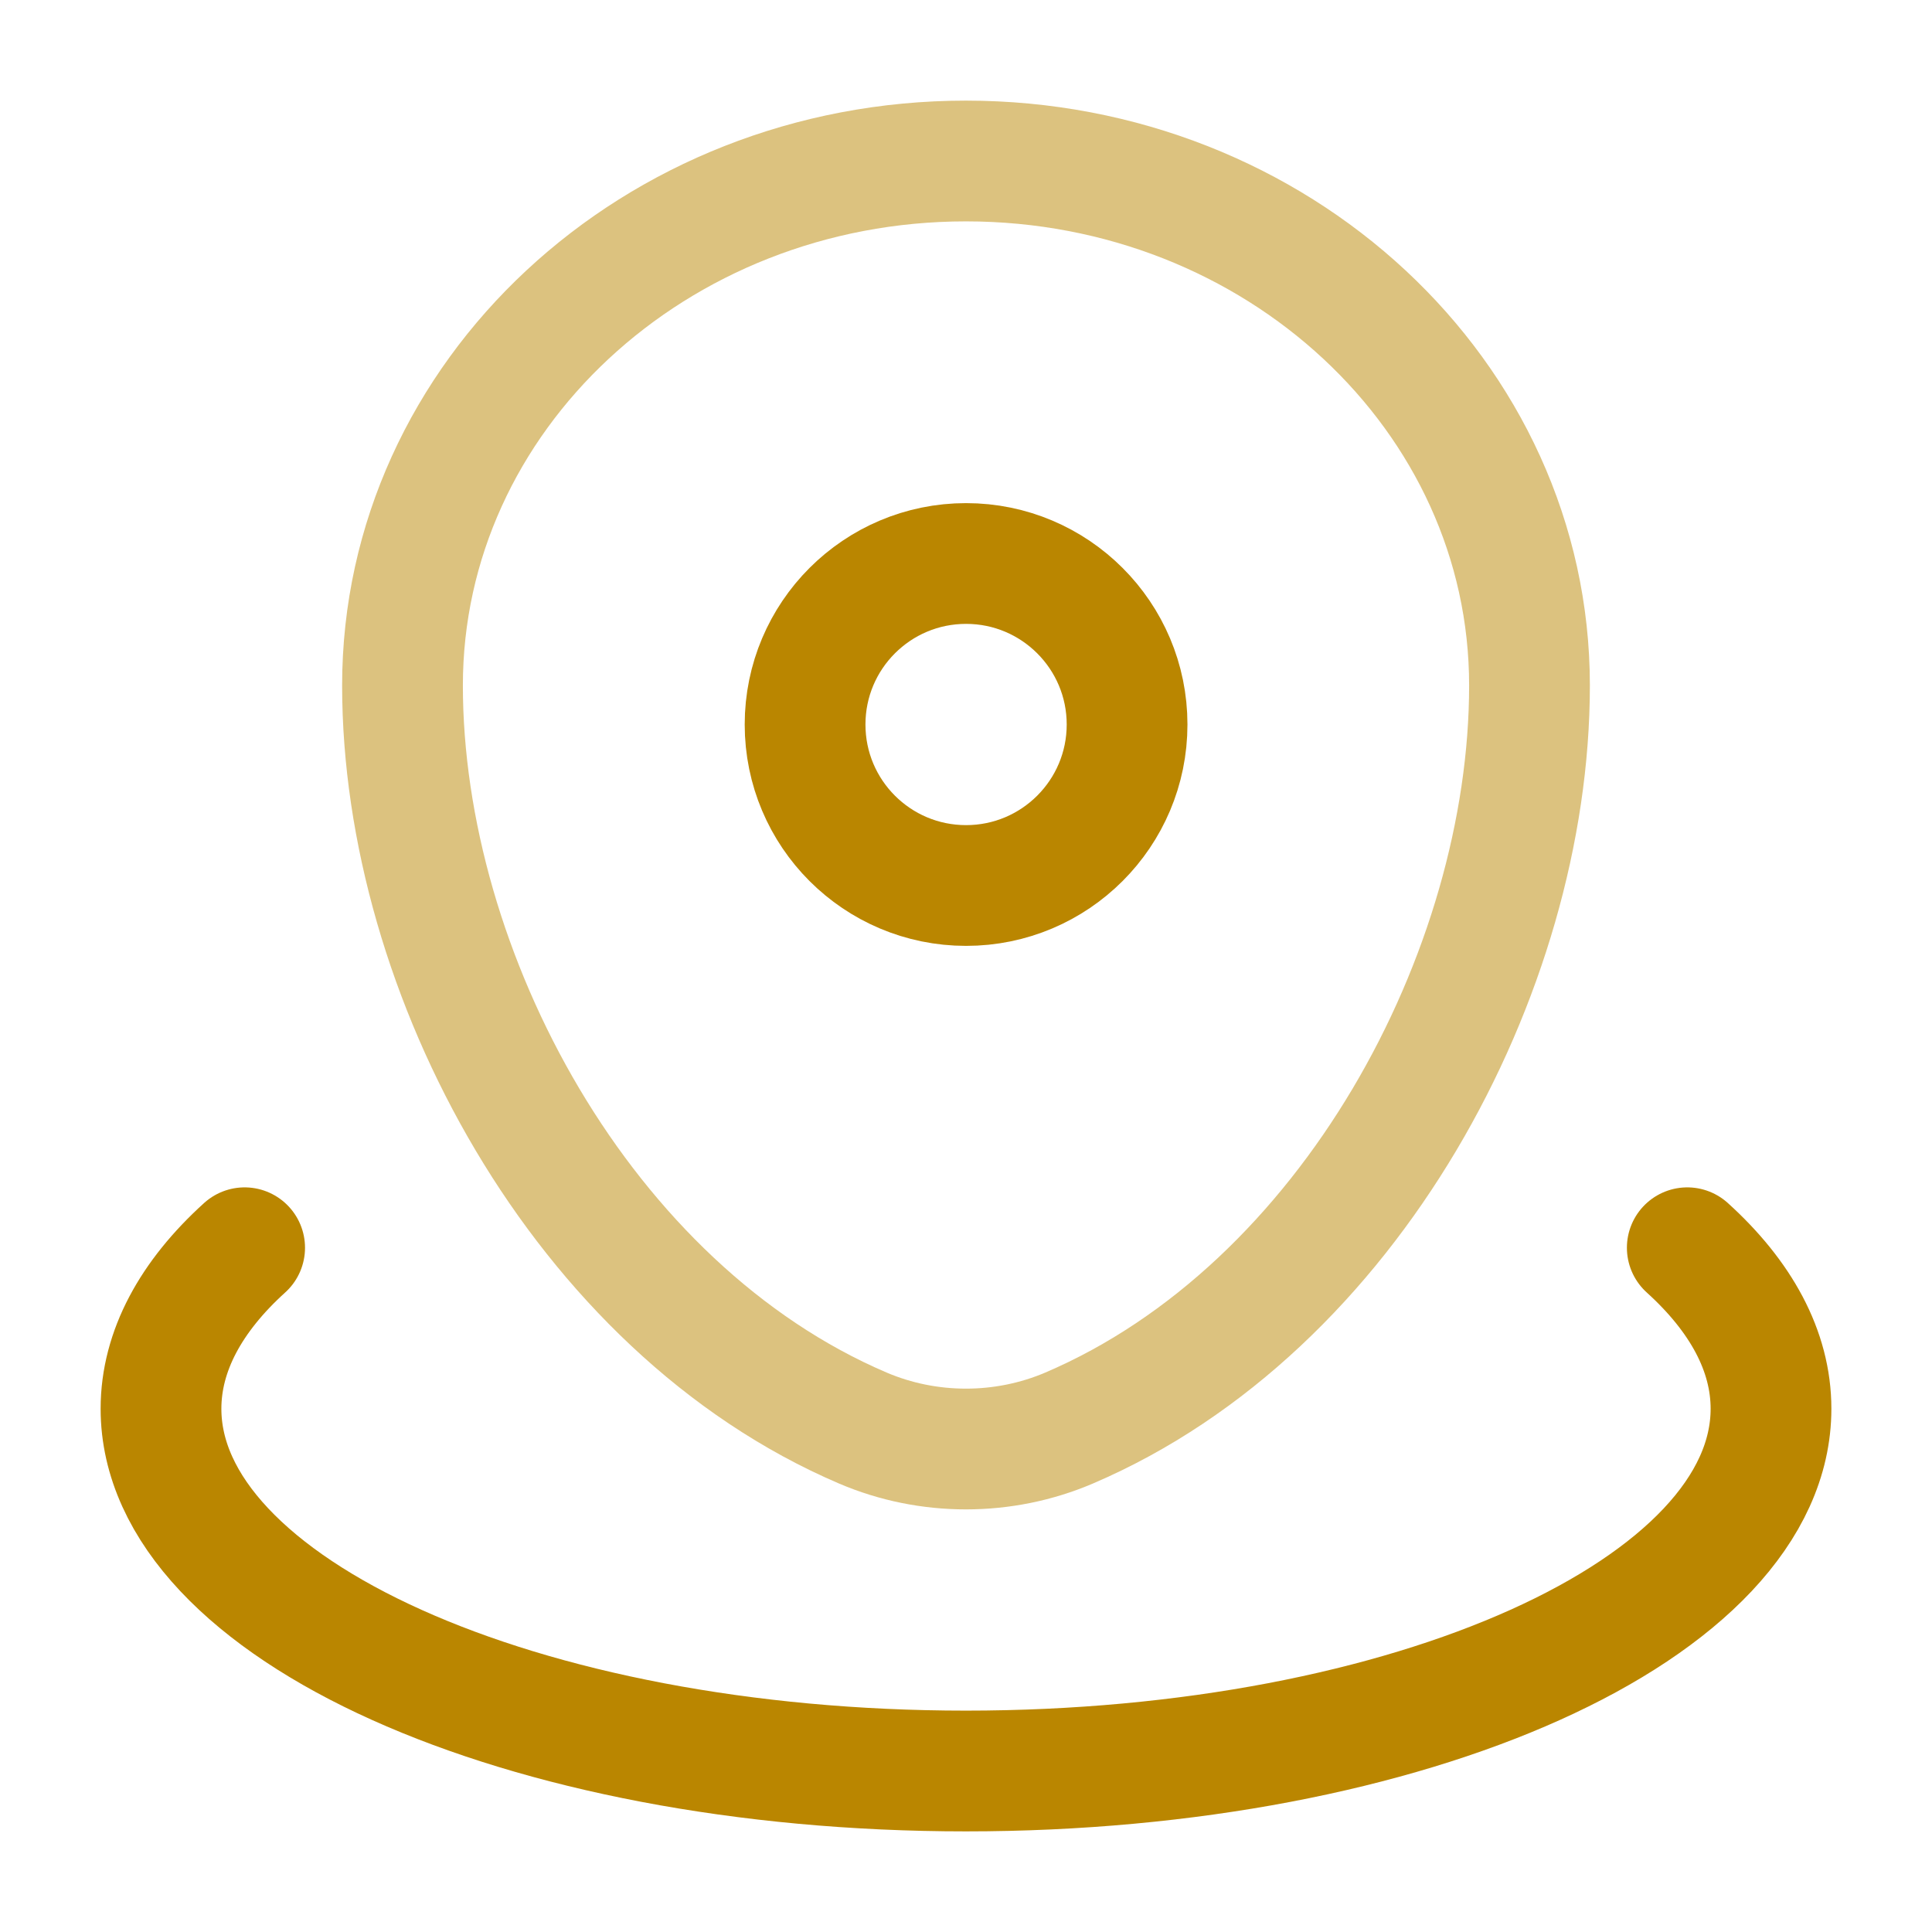
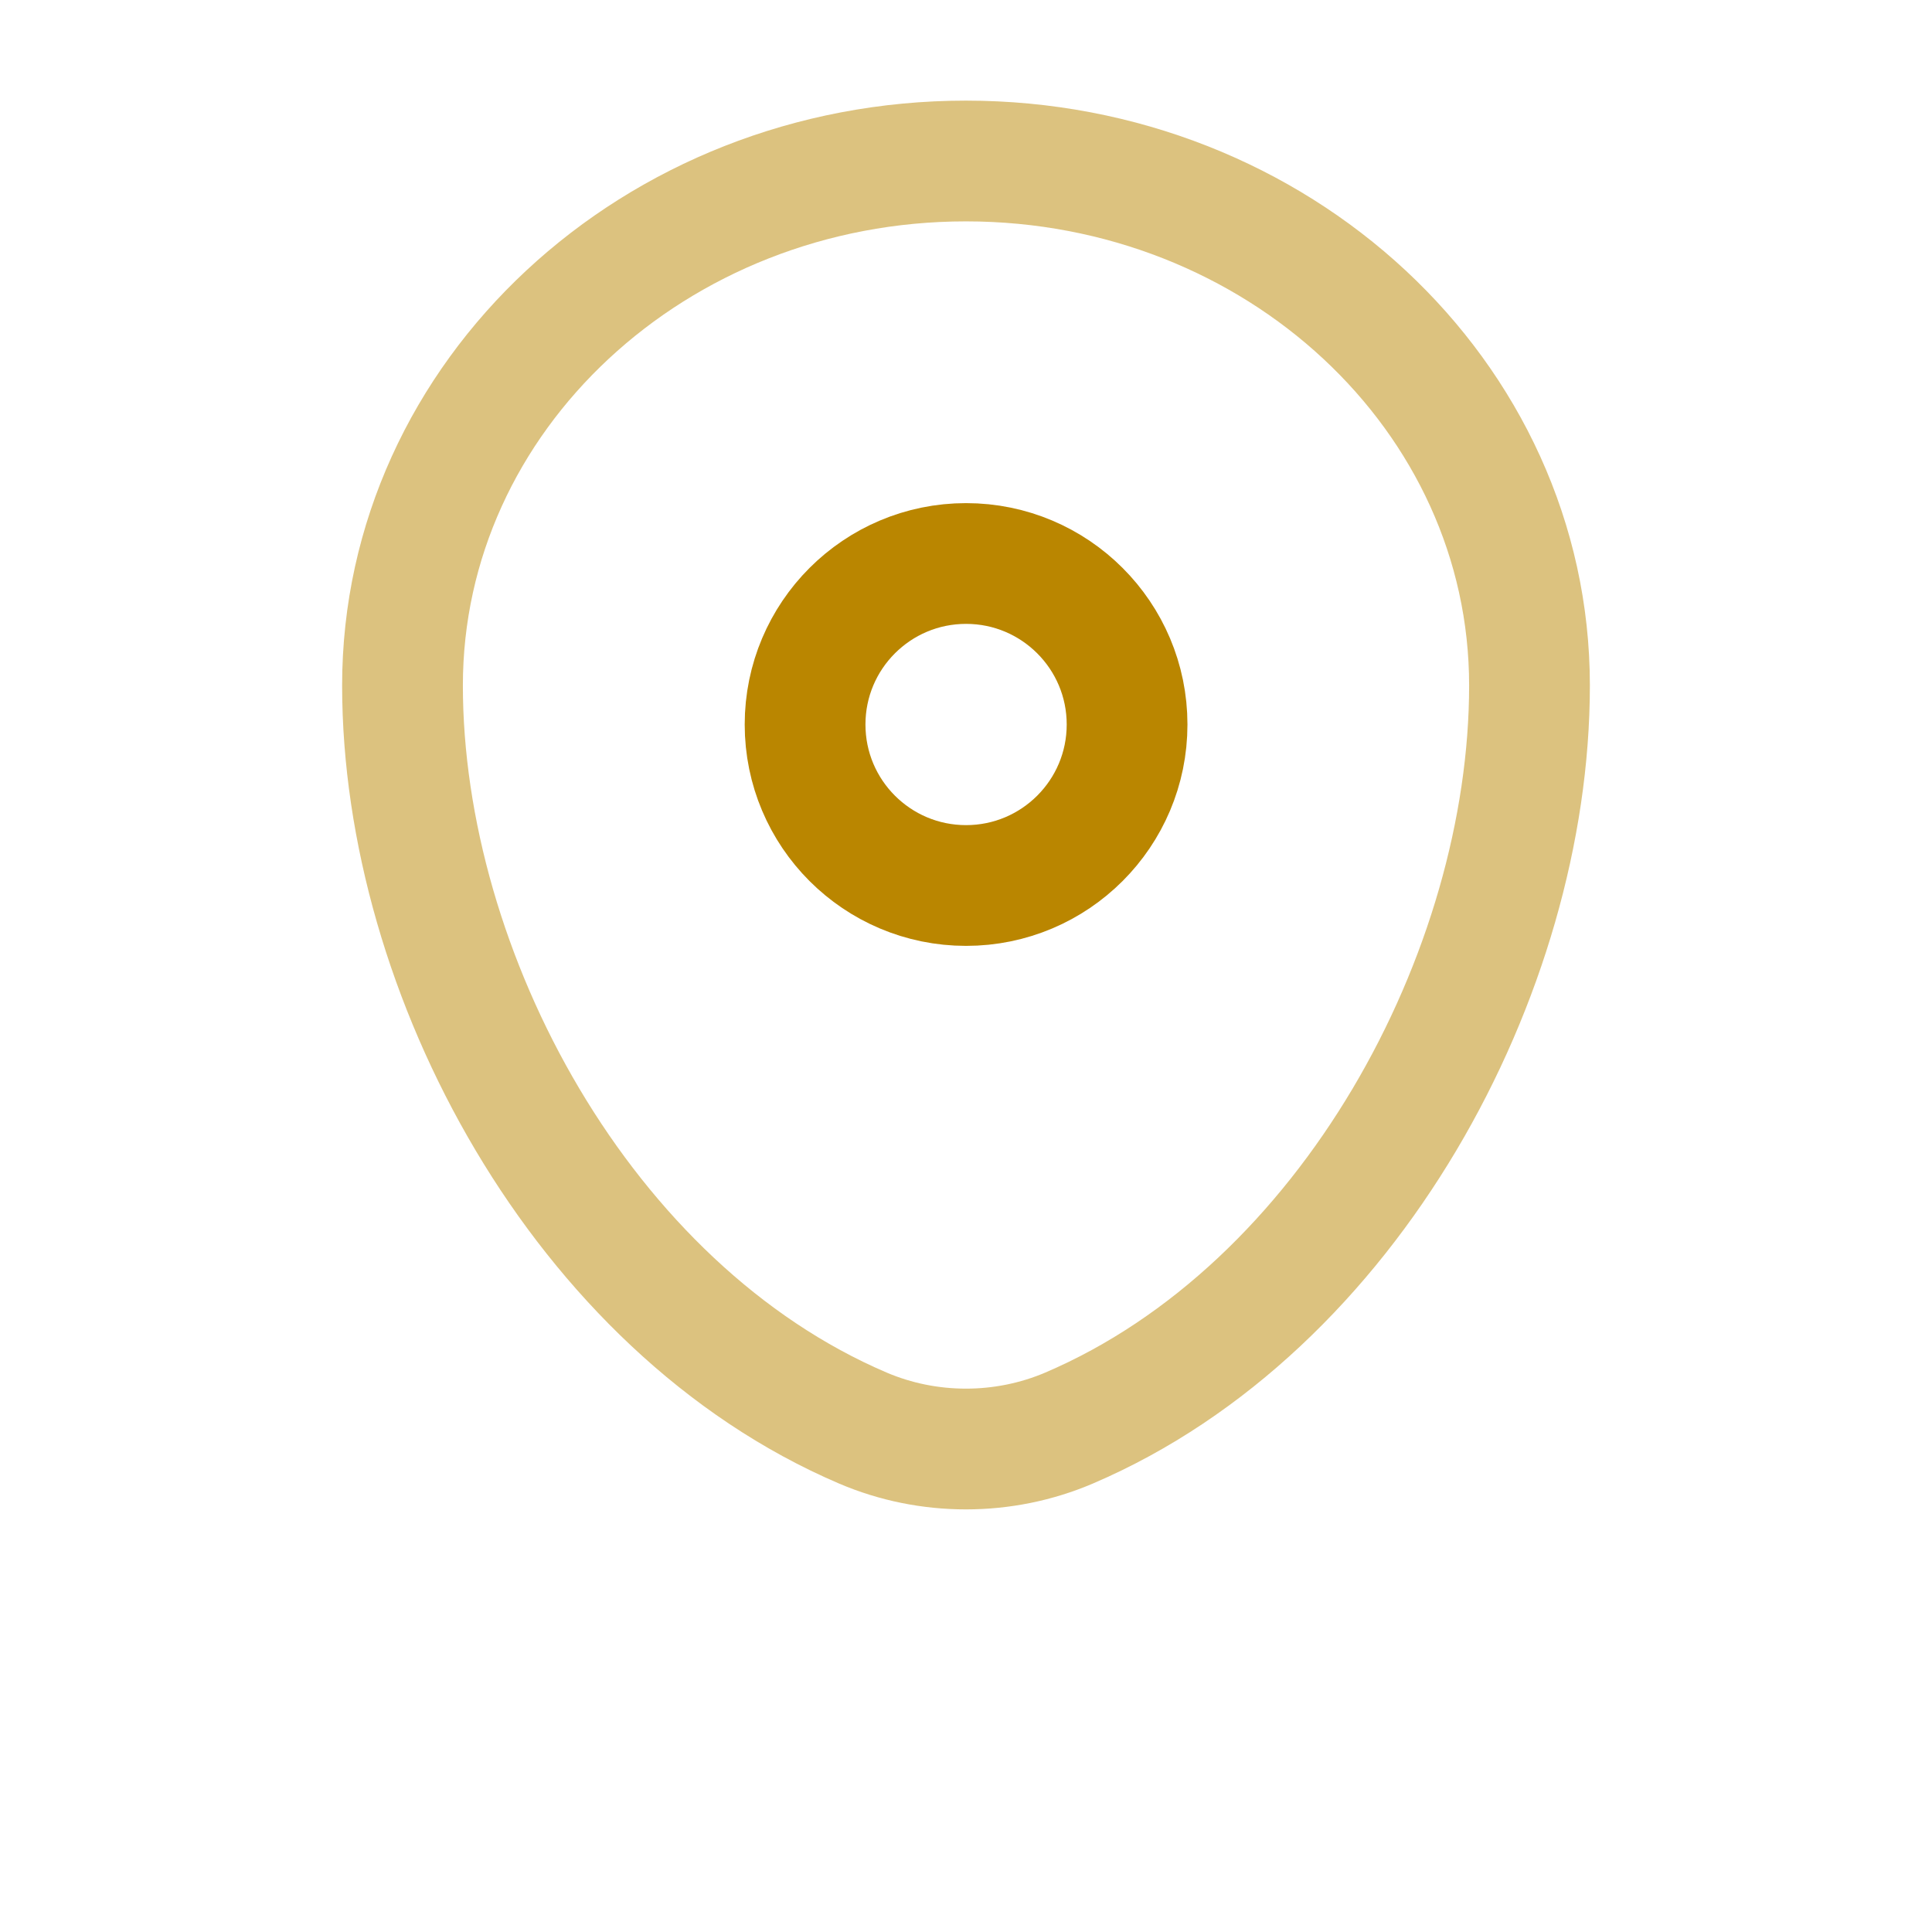
<svg xmlns="http://www.w3.org/2000/svg" width="24" height="24" viewBox="0 0 24 24" fill="none">
  <path opacity="0.5" d="M5 8.515C5 4.917 8.134 2 11.999 2C15.866 2 19 4.917 19 8.515C19 12.084 16.765 16.25 13.28 17.74C12.467 18.087 11.532 18.087 10.719 17.74C7.234 16.25 5 12.084 5 8.515Z" stroke="#BA8600" stroke-width="1.5" />
  <path d="M14.001 9C14.001 10.105 13.105 11 12.001 11C10.896 11 10.001 10.105 10.001 9C10.001 7.895 10.896 7 12.001 7C13.105 7 14.001 7.895 14.001 9Z" stroke="#BA8600" stroke-width="1.5" />
-   <path d="M20.96 15.5C21.625 16.102 22 16.782 22 17.5C22 19.985 17.522 22 11.999 22C6.477 22 2 19.985 2 17.5C2 16.782 2.374 16.102 3.039 15.5" stroke="#BA8600" stroke-width="1.5" stroke-linecap="round" />
</svg>